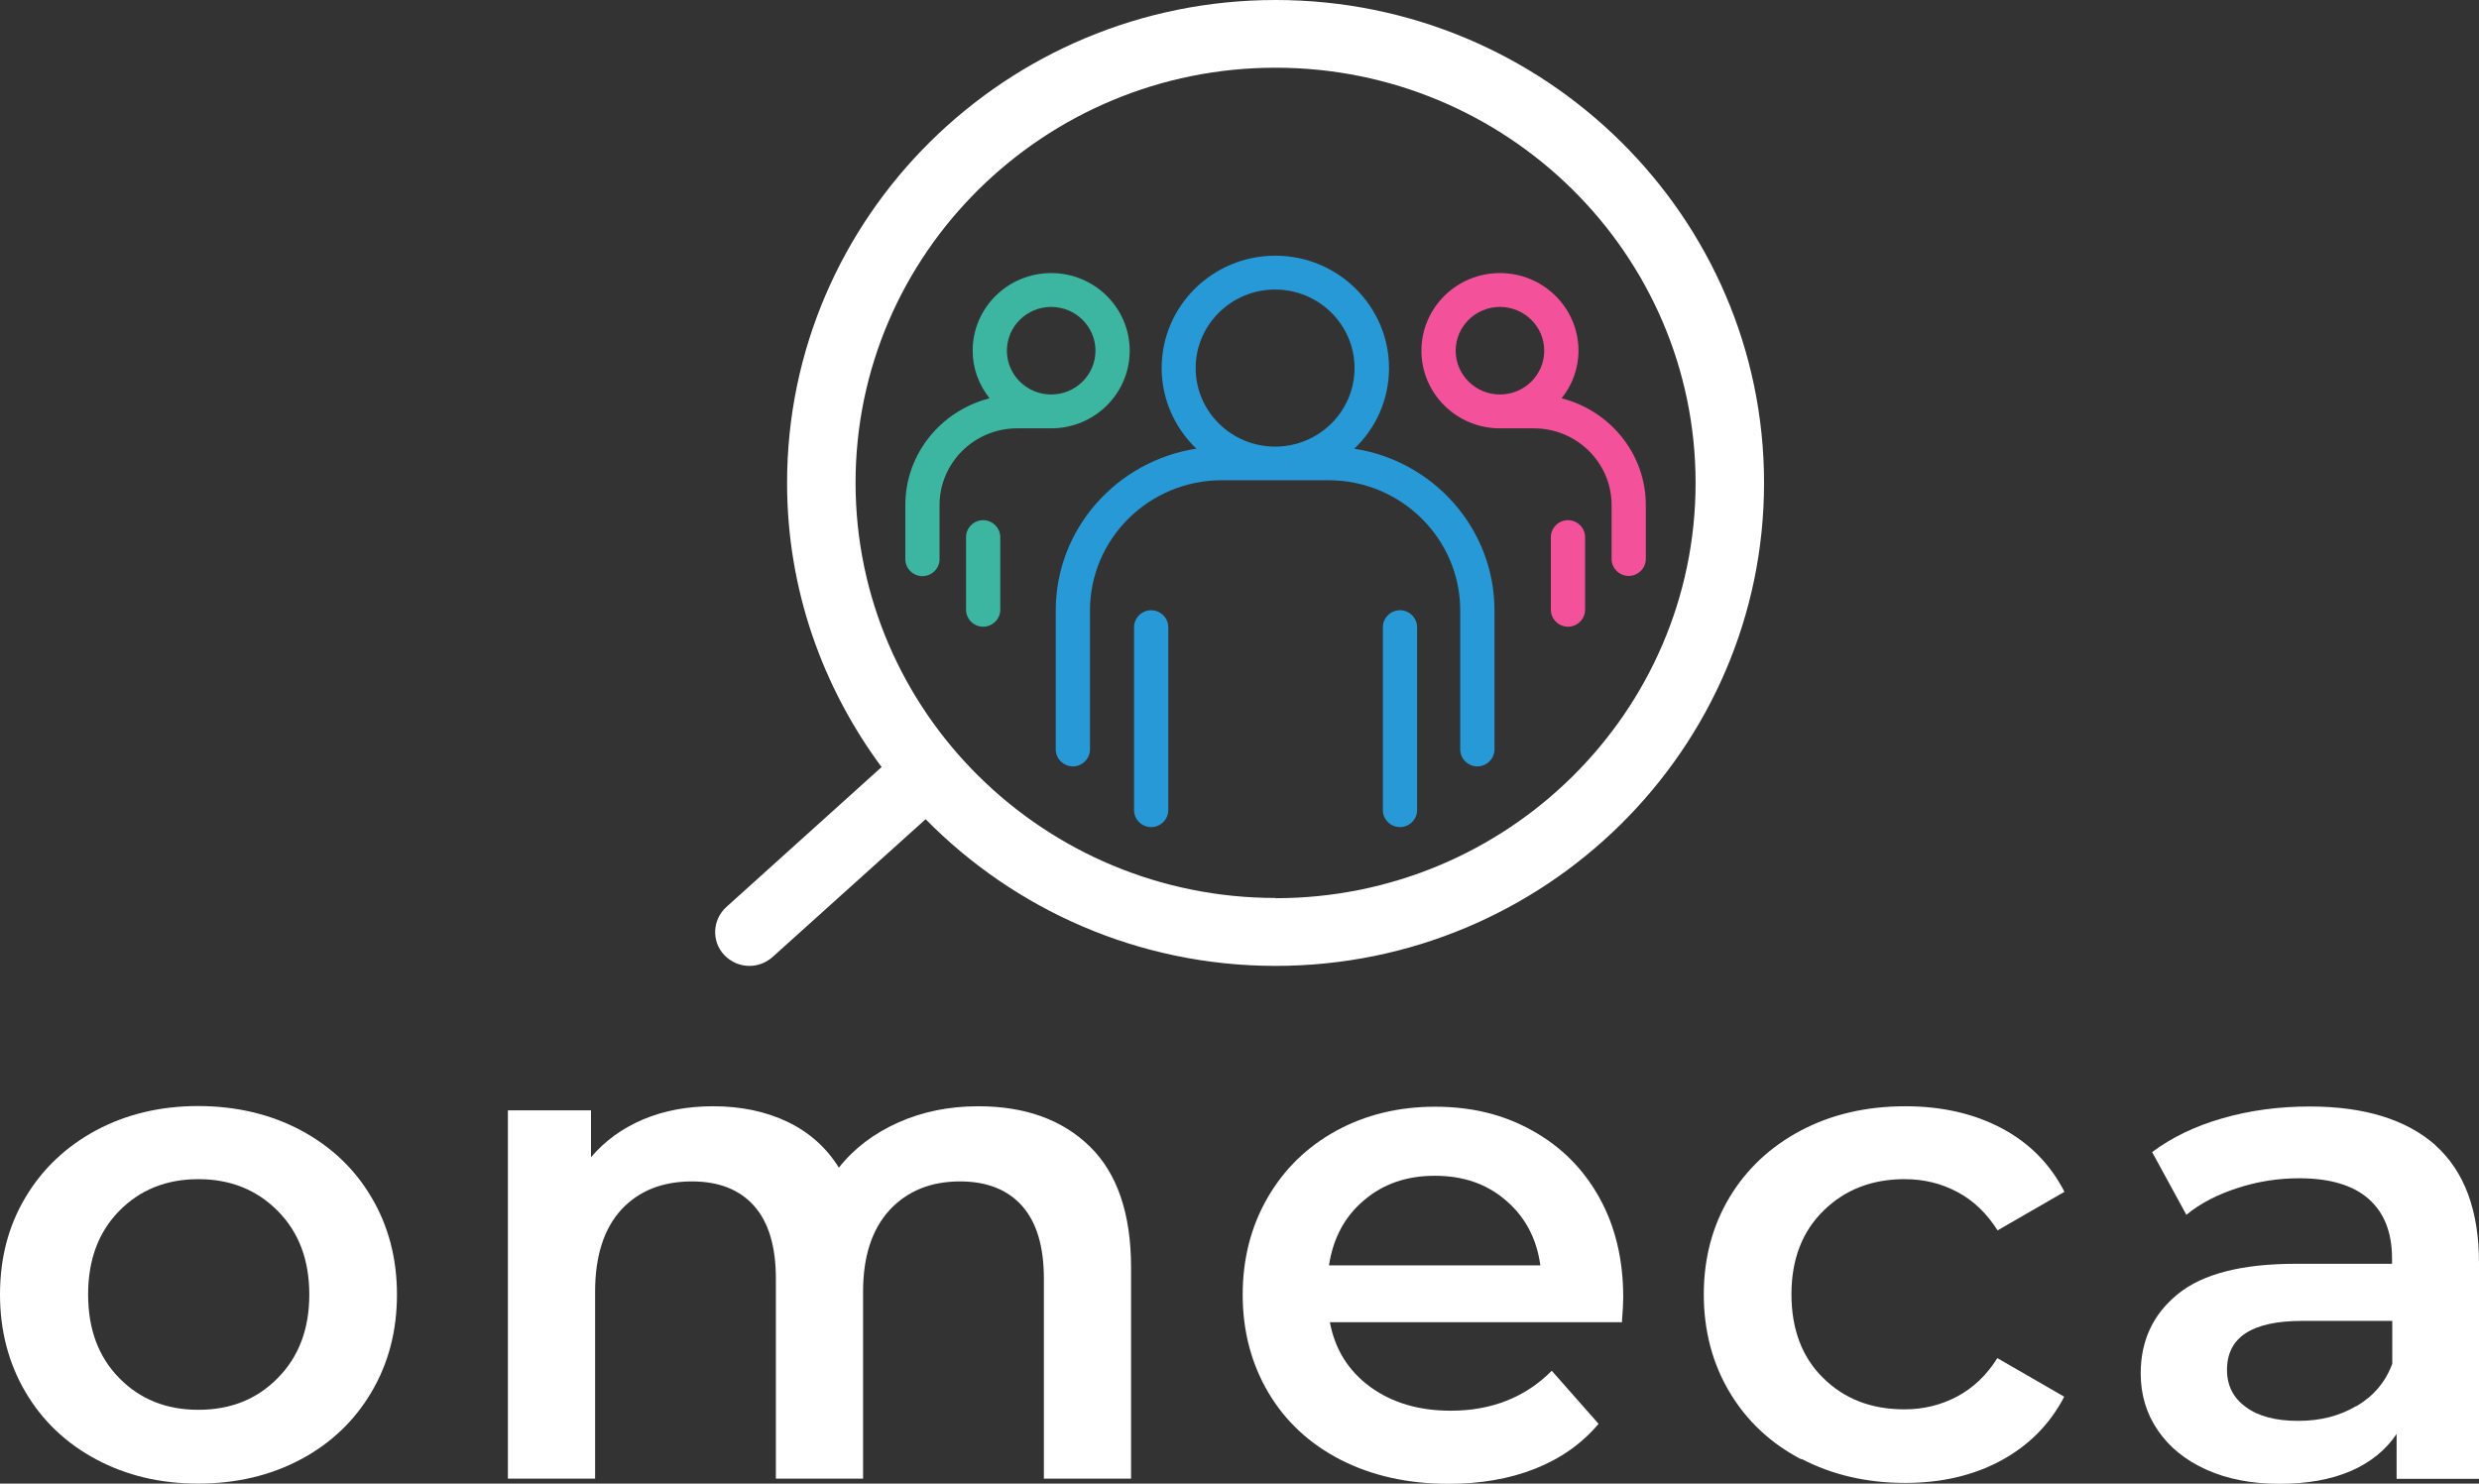
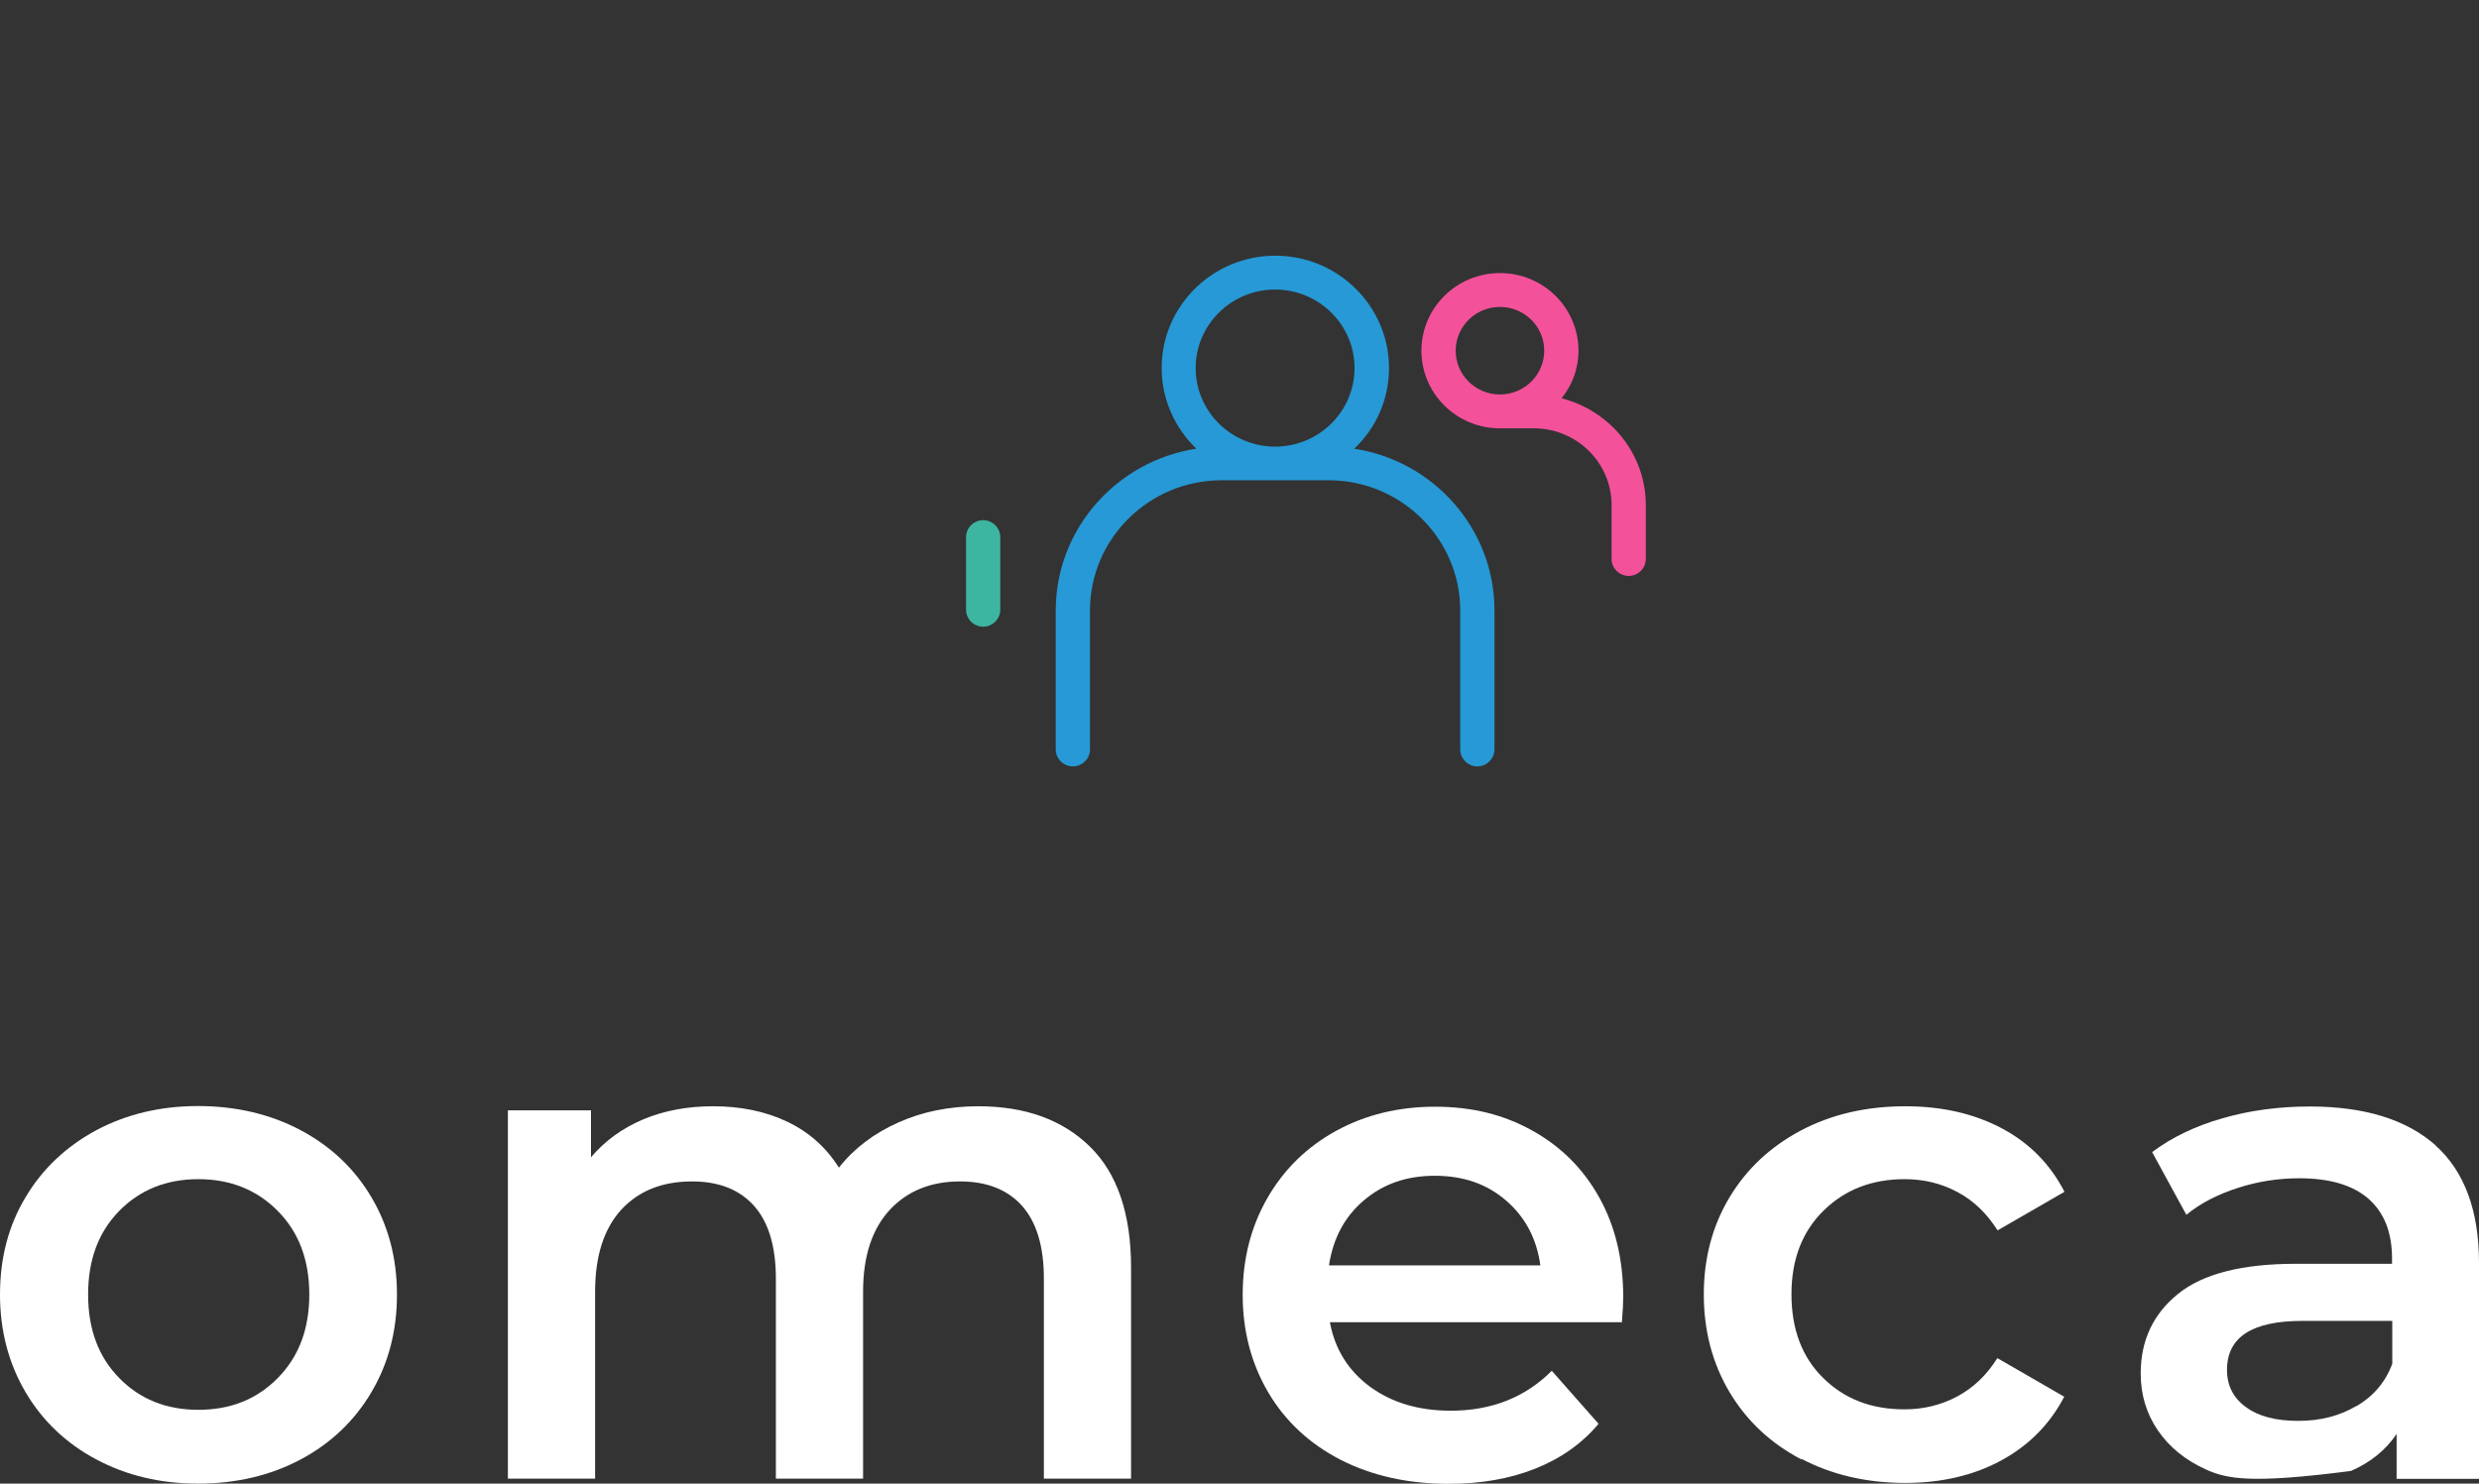
<svg xmlns="http://www.w3.org/2000/svg" width="147" height="88" viewBox="0 0 147 88" fill="none">
  <rect x="0" y="0" width="147" height="88" fill="#333333" stroke="none" />
  <g id="Mode_Isolation" clip-path="url(#clip0_2468_1118)">
    <path id="Vector" d="M5.712 86.568C3.925 85.617 2.518 84.279 1.516 82.579C0.514 80.879 0 78.938 0 76.783C0 74.627 0.501 72.7 1.516 71.013C2.518 69.327 3.925 68.001 5.712 67.037C7.499 66.087 9.516 65.605 11.749 65.605C13.983 65.605 16.04 66.087 17.827 67.037C19.613 67.988 21.021 69.313 22.023 71.013C23.025 72.7 23.539 74.627 23.539 76.783C23.539 78.938 23.038 80.865 22.023 82.579C21.021 84.279 19.613 85.617 17.827 86.568C16.04 87.518 14.01 88 11.749 88C9.489 88 7.499 87.518 5.712 86.568ZM16.473 81.735C17.718 80.477 18.341 78.831 18.341 76.783C18.341 74.734 17.718 73.088 16.473 71.83C15.228 70.572 13.658 69.942 11.763 69.942C9.868 69.942 8.298 70.572 7.066 71.83C5.834 73.088 5.225 74.734 5.225 76.783C5.225 78.831 5.834 80.477 7.066 81.735C8.298 82.994 9.854 83.623 11.763 83.623C13.671 83.623 15.241 82.994 16.473 81.735Z" fill="white" />
    <path id="Vector_2" d="M64.634 68.014C66.258 69.608 67.07 72.004 67.07 75.189V87.705H61.9V75.845C61.9 73.931 61.466 72.499 60.614 71.535C59.761 70.571 58.529 70.076 56.932 70.076C55.199 70.076 53.805 70.638 52.749 71.776C51.707 72.914 51.179 74.52 51.179 76.622V87.705H46.008V75.845C46.008 73.931 45.575 72.499 44.722 71.535C43.87 70.571 42.638 70.076 41.041 70.076C39.267 70.076 37.873 70.638 36.844 71.749C35.816 72.874 35.288 74.493 35.288 76.622V87.705H30.117V65.859H35.044V68.644C35.87 67.666 36.912 66.917 38.144 66.395C39.389 65.873 40.77 65.618 42.286 65.618C43.937 65.618 45.413 65.926 46.699 66.542C47.985 67.158 49 68.068 49.744 69.259C50.651 68.108 51.829 67.225 53.264 66.582C54.698 65.94 56.282 65.618 58.015 65.618C60.803 65.618 63.01 66.422 64.634 68.014Z" fill="white" />
    <path id="Vector_3" d="M96.2 78.429H78.86C79.158 80.035 79.957 81.307 81.243 82.257C82.528 83.194 84.112 83.676 86.021 83.676C88.444 83.676 90.447 82.886 92.017 81.307L94.792 84.453C93.804 85.631 92.545 86.514 91.029 87.117C89.513 87.719 87.794 88.013 85.899 88.013C83.476 88.013 81.337 87.531 79.483 86.581C77.642 85.631 76.207 84.292 75.206 82.592C74.204 80.892 73.689 78.951 73.689 76.809C73.689 74.668 74.177 72.767 75.151 71.067C76.126 69.367 77.493 68.028 79.226 67.078C80.958 66.127 82.921 65.645 85.1 65.645C87.279 65.645 89.174 66.114 90.867 67.064C92.558 68.001 93.885 69.326 94.832 71.026C95.78 72.727 96.254 74.708 96.254 76.943C96.254 77.291 96.227 77.8 96.173 78.456M80.891 71.187C79.74 72.151 79.05 73.449 78.806 75.056H91.34C91.124 73.476 90.447 72.191 89.31 71.214C88.173 70.223 86.765 69.741 85.087 69.741C83.408 69.741 82.028 70.223 80.891 71.187Z" fill="white" />
    <path id="Vector_4" d="M106.826 86.568C104.998 85.617 103.577 84.279 102.562 82.579C101.547 80.879 101.032 78.938 101.032 76.782C101.032 74.627 101.547 72.7 102.562 71.013C103.577 69.326 104.998 68.001 106.799 67.051C108.599 66.1 110.67 65.618 112.984 65.618C115.164 65.618 117.072 66.06 118.71 66.93C120.348 67.8 121.58 69.059 122.419 70.692L118.453 72.981C117.817 71.977 117.032 71.214 116.071 70.705C115.123 70.196 114.081 69.942 112.944 69.942C111.008 69.942 109.411 70.558 108.139 71.803C106.866 73.048 106.23 74.707 106.23 76.769C106.23 78.831 106.853 80.504 108.112 81.735C109.37 82.98 110.968 83.596 112.93 83.596C114.054 83.596 115.096 83.342 116.057 82.833C117.005 82.324 117.803 81.575 118.439 80.557L122.405 82.846C121.553 84.479 120.307 85.738 118.656 86.635C117.018 87.518 115.123 87.96 112.971 87.96C110.683 87.96 108.626 87.478 106.812 86.527" fill="white" />
-     <path id="Vector_5" d="M144.415 67.934C146.134 69.474 147 71.803 147 74.908V87.719H142.114V85.055C141.478 86.005 140.571 86.742 139.407 87.25C138.229 87.759 136.821 88.013 135.17 88.013C133.518 88.013 132.07 87.732 130.825 87.17C129.579 86.608 128.632 85.831 127.955 84.841C127.278 83.85 126.94 82.726 126.94 81.468C126.94 79.5 127.684 77.934 129.16 76.742C130.635 75.551 132.963 74.962 136.131 74.962H141.843V74.641C141.843 73.115 141.383 71.937 140.462 71.12C139.542 70.304 138.161 69.889 136.347 69.889C135.102 69.889 133.884 70.076 132.693 70.464C131.488 70.852 130.473 71.374 129.647 72.057L127.617 68.336C128.781 67.466 130.161 66.796 131.799 66.328C133.424 65.859 135.156 65.632 136.97 65.632C140.219 65.632 142.709 66.408 144.442 67.948M139.731 83.409C140.733 82.82 141.45 81.99 141.857 80.892V78.349H136.523C133.545 78.349 132.057 79.312 132.057 81.253C132.057 82.177 132.422 82.913 133.18 83.462C133.924 84.011 134.953 84.279 136.28 84.279C137.606 84.279 138.73 83.984 139.731 83.395" fill="white" />
-     <path id="Vector_6" d="M75.639 0C59.666 0 46.672 12.851 46.672 28.646C46.672 34.951 48.77 40.761 52.276 45.499L43.071 53.799C42.245 54.548 42.178 55.82 42.936 56.636C43.342 57.065 43.883 57.292 44.438 57.292C44.926 57.292 45.413 57.118 45.806 56.77L54.888 48.591C60.154 53.946 67.504 57.292 75.639 57.292C91.611 57.292 104.605 44.442 104.605 28.646C104.605 12.851 91.611 0 75.639 0ZM75.639 53.263C61.913 53.263 50.733 42.22 50.733 28.633C50.733 15.046 61.913 4.016 75.639 4.016C89.364 4.016 100.545 15.059 100.545 28.646C100.545 42.233 89.378 53.276 75.639 53.276" fill="white" />
-     <path id="Vector_7" d="M62.333 16.197C59.761 16.197 57.677 18.259 57.677 20.802C57.677 21.873 58.056 22.837 58.678 23.626C55.822 24.349 53.684 26.906 53.684 29.958V33.171C53.684 33.719 54.144 34.175 54.699 34.175C55.254 34.175 55.714 33.719 55.714 33.171V29.958C55.714 27.455 57.771 25.407 60.316 25.407H62.333C64.905 25.407 66.989 23.345 66.989 20.802C66.989 18.259 64.905 16.197 62.333 16.197ZM62.333 23.399C60.885 23.399 59.707 22.234 59.707 20.802C59.707 19.369 60.885 18.205 62.333 18.205C63.781 18.205 64.959 19.369 64.959 20.802C64.959 22.234 63.781 23.399 62.333 23.399Z" fill="#3CB5A1" />
+     <path id="Vector_5" d="M144.415 67.934C146.134 69.474 147 71.803 147 74.908V87.719H142.114V85.055C141.478 86.005 140.571 86.742 139.407 87.25C133.518 88.013 132.07 87.732 130.825 87.17C129.579 86.608 128.632 85.831 127.955 84.841C127.278 83.85 126.94 82.726 126.94 81.468C126.94 79.5 127.684 77.934 129.16 76.742C130.635 75.551 132.963 74.962 136.131 74.962H141.843V74.641C141.843 73.115 141.383 71.937 140.462 71.12C139.542 70.304 138.161 69.889 136.347 69.889C135.102 69.889 133.884 70.076 132.693 70.464C131.488 70.852 130.473 71.374 129.647 72.057L127.617 68.336C128.781 67.466 130.161 66.796 131.799 66.328C133.424 65.859 135.156 65.632 136.97 65.632C140.219 65.632 142.709 66.408 144.442 67.948M139.731 83.409C140.733 82.82 141.45 81.99 141.857 80.892V78.349H136.523C133.545 78.349 132.057 79.312 132.057 81.253C132.057 82.177 132.422 82.913 133.18 83.462C133.924 84.011 134.953 84.279 136.28 84.279C137.606 84.279 138.73 83.984 139.731 83.395" fill="white" />
    <path id="Vector_8" d="M58.299 30.855C57.744 30.855 57.284 31.31 57.284 31.859V36.169C57.284 36.718 57.744 37.173 58.299 37.173C58.854 37.173 59.315 36.718 59.315 36.169V31.859C59.315 31.31 58.854 30.855 58.299 30.855Z" fill="#3CB5A1" />
    <path id="Vector_9" d="M92.599 23.626C93.222 22.85 93.601 21.873 93.601 20.802C93.601 18.259 91.516 16.197 88.944 16.197C86.373 16.197 84.288 18.259 84.288 20.802C84.288 23.345 86.373 25.407 88.944 25.407H90.961C93.493 25.407 95.564 27.441 95.564 29.958V33.157C95.564 33.706 96.024 34.161 96.579 34.161C97.134 34.161 97.594 33.706 97.594 33.157V29.958C97.594 26.906 95.455 24.349 92.599 23.626ZM86.319 20.802C86.319 19.369 87.496 18.205 88.944 18.205C90.393 18.205 91.57 19.369 91.57 20.802C91.57 22.234 90.393 23.399 88.944 23.399C87.496 23.399 86.319 22.234 86.319 20.802Z" fill="#F4519B" />
-     <path id="Vector_10" d="M92.978 30.855C92.423 30.855 91.963 31.31 91.963 31.859V36.169C91.963 36.718 92.423 37.173 92.978 37.173C93.533 37.173 93.993 36.718 93.993 36.169V31.859C93.993 31.31 93.533 30.855 92.978 30.855Z" fill="#F4519B" />
    <path id="Vector_11" d="M80.308 26.612C81.581 25.407 82.366 23.707 82.366 21.833C82.366 18.165 79.347 15.166 75.625 15.166C71.903 15.166 68.884 18.152 68.884 21.833C68.884 23.707 69.683 25.407 70.942 26.612C66.231 27.334 62.603 31.364 62.603 36.209V44.455C62.603 45.004 63.064 45.459 63.619 45.459C64.174 45.459 64.634 45.004 64.634 44.455V36.209C64.634 31.953 68.14 28.486 72.444 28.486H78.779C83.083 28.486 86.589 31.953 86.589 36.209V44.455C86.589 45.004 87.049 45.459 87.604 45.459C88.159 45.459 88.62 45.004 88.62 44.455V36.209C88.62 31.35 84.992 27.321 80.281 26.612M75.612 17.174C78.21 17.174 80.322 19.263 80.322 21.833C80.322 24.403 78.21 26.491 75.612 26.491C73.013 26.491 70.901 24.403 70.901 21.833C70.901 19.263 73.013 17.174 75.612 17.174Z" fill="#2699D6" />
-     <path id="Vector_12" d="M68.262 36.196C67.707 36.196 67.247 36.651 67.247 37.2V48.056C67.247 48.605 67.707 49.06 68.262 49.06C68.817 49.06 69.277 48.605 69.277 48.056V37.2C69.277 36.651 68.817 36.196 68.262 36.196Z" fill="#2699D6" />
-     <path id="Vector_13" d="M83.016 36.196C82.461 36.196 82.001 36.651 82.001 37.2V48.056C82.001 48.605 82.461 49.06 83.016 49.06C83.571 49.06 84.031 48.605 84.031 48.056V37.2C84.031 36.651 83.571 36.196 83.016 36.196Z" fill="#2699D6" />
  </g>
  <defs>
    <clipPath id="clip0_2468_1118">
      <rect width="147" height="88" fill="white" />
    </clipPath>
  </defs>
</svg>